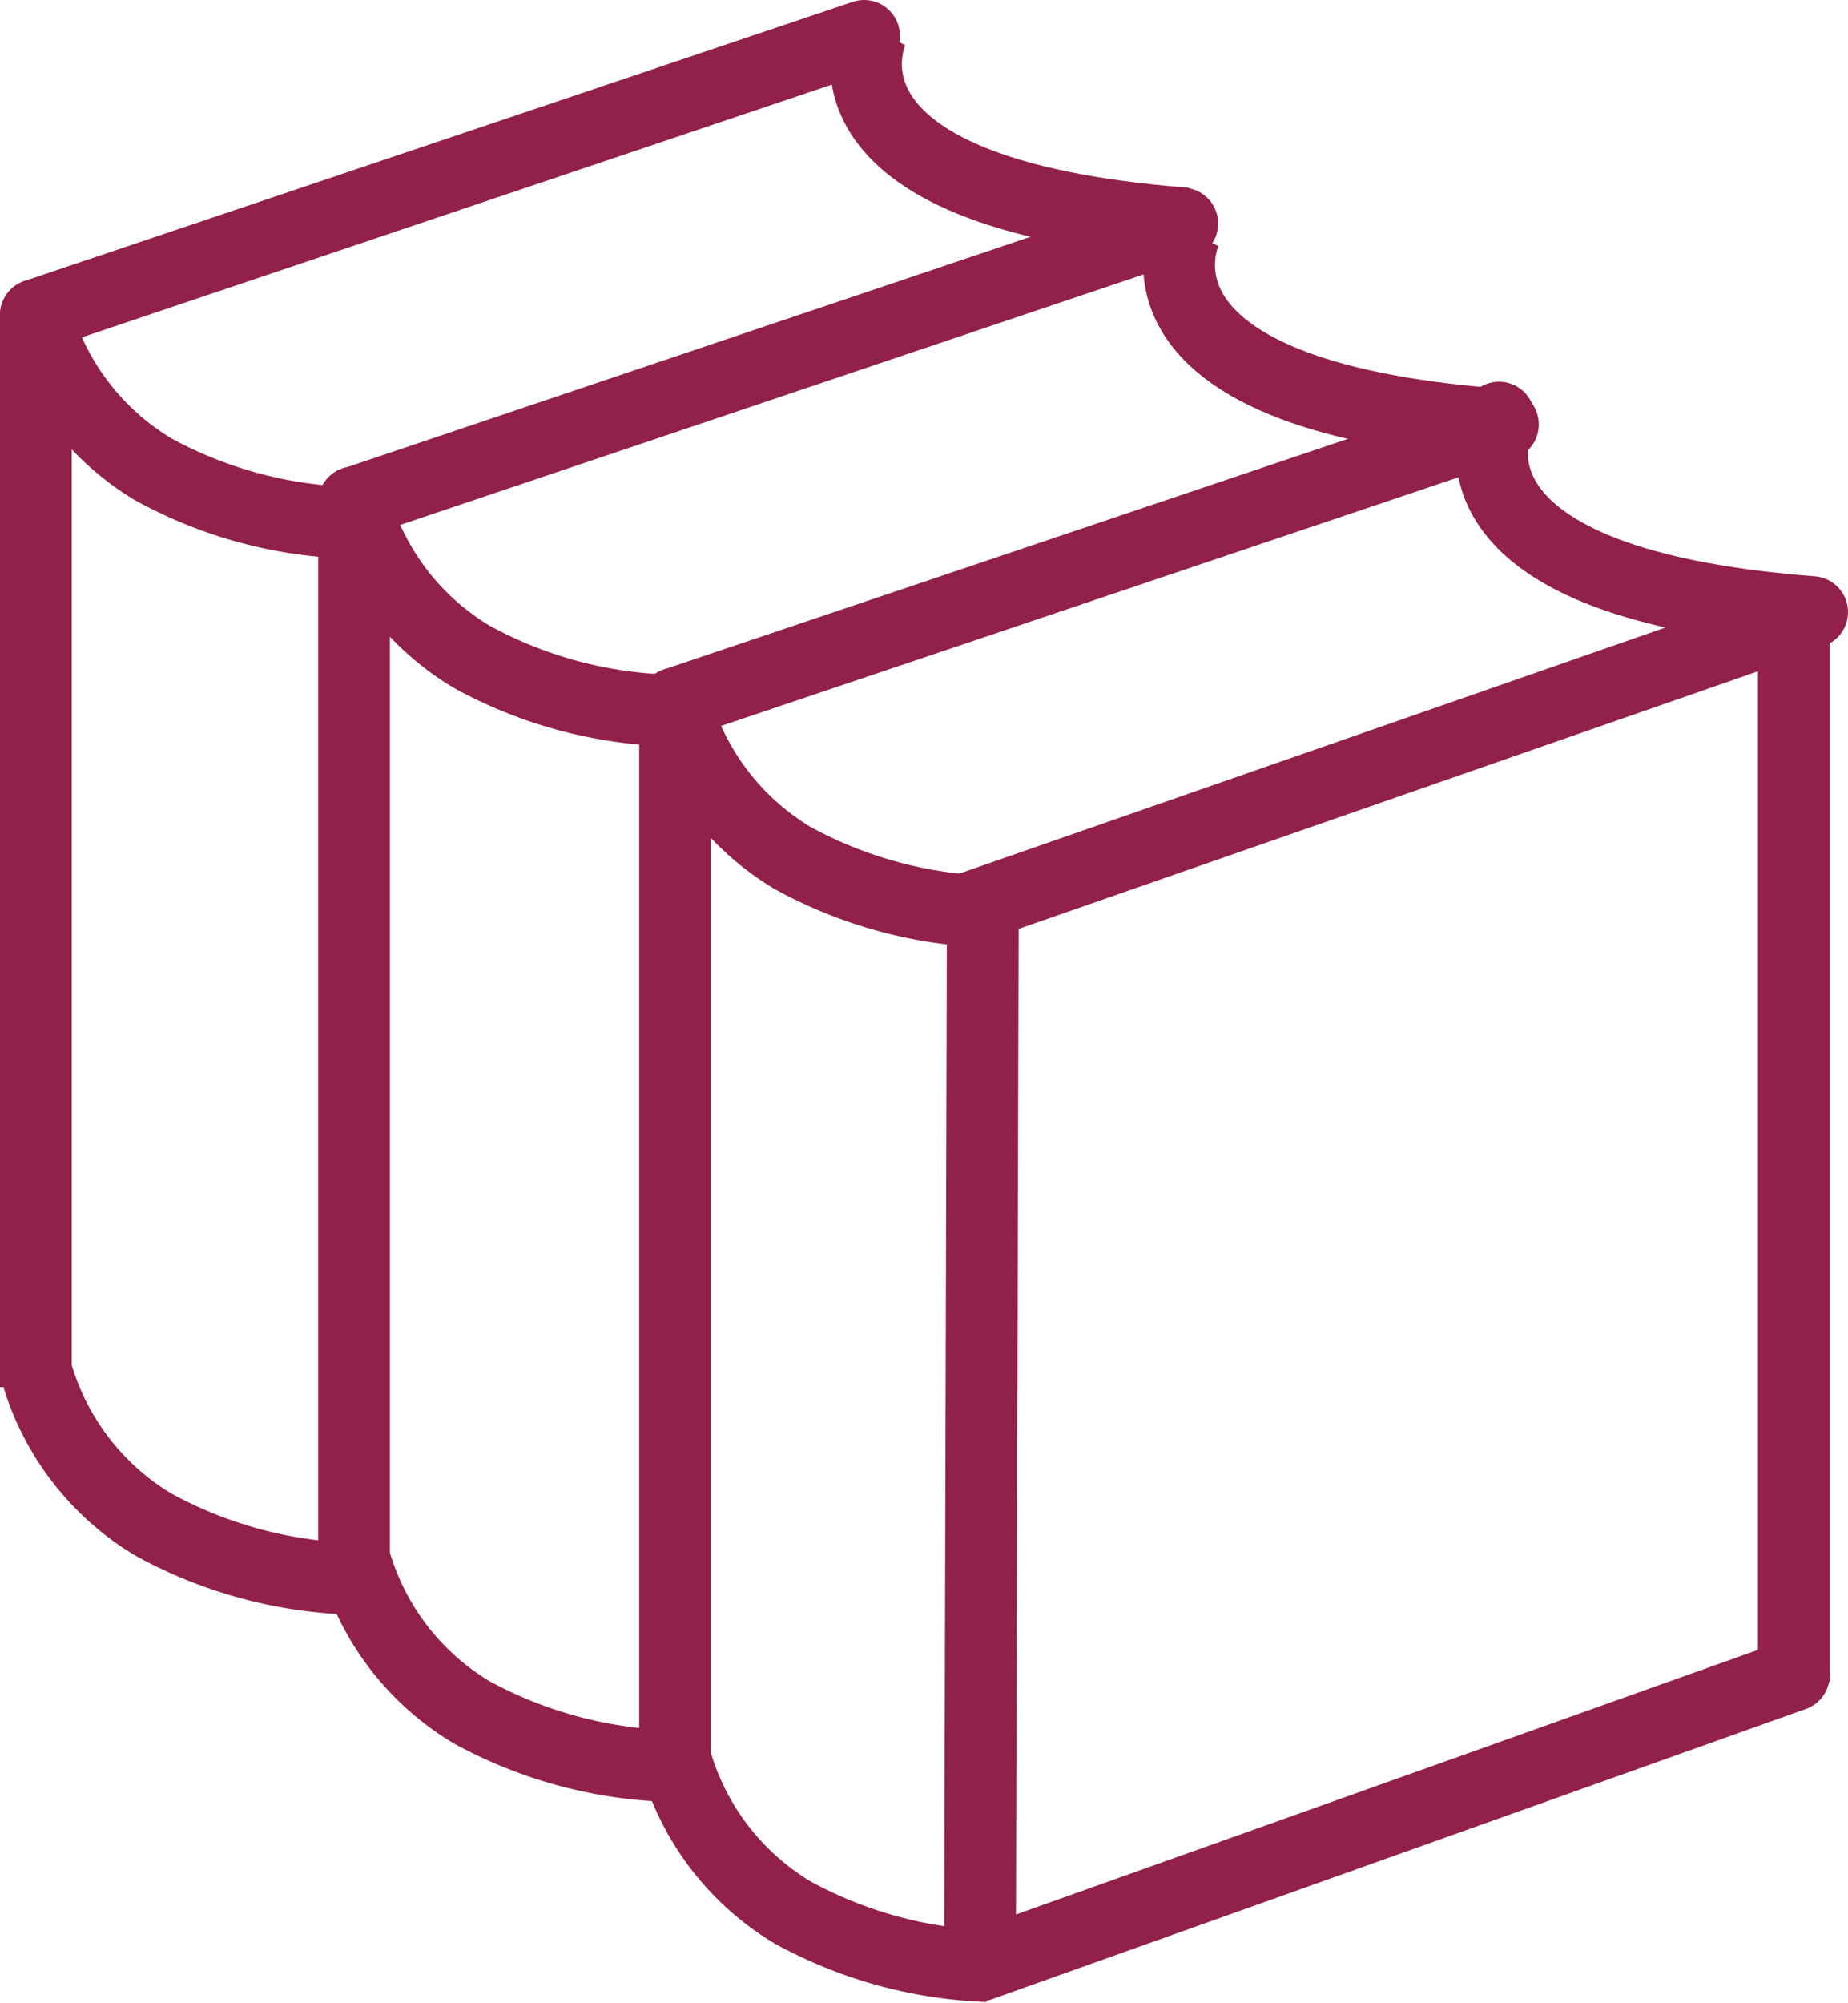
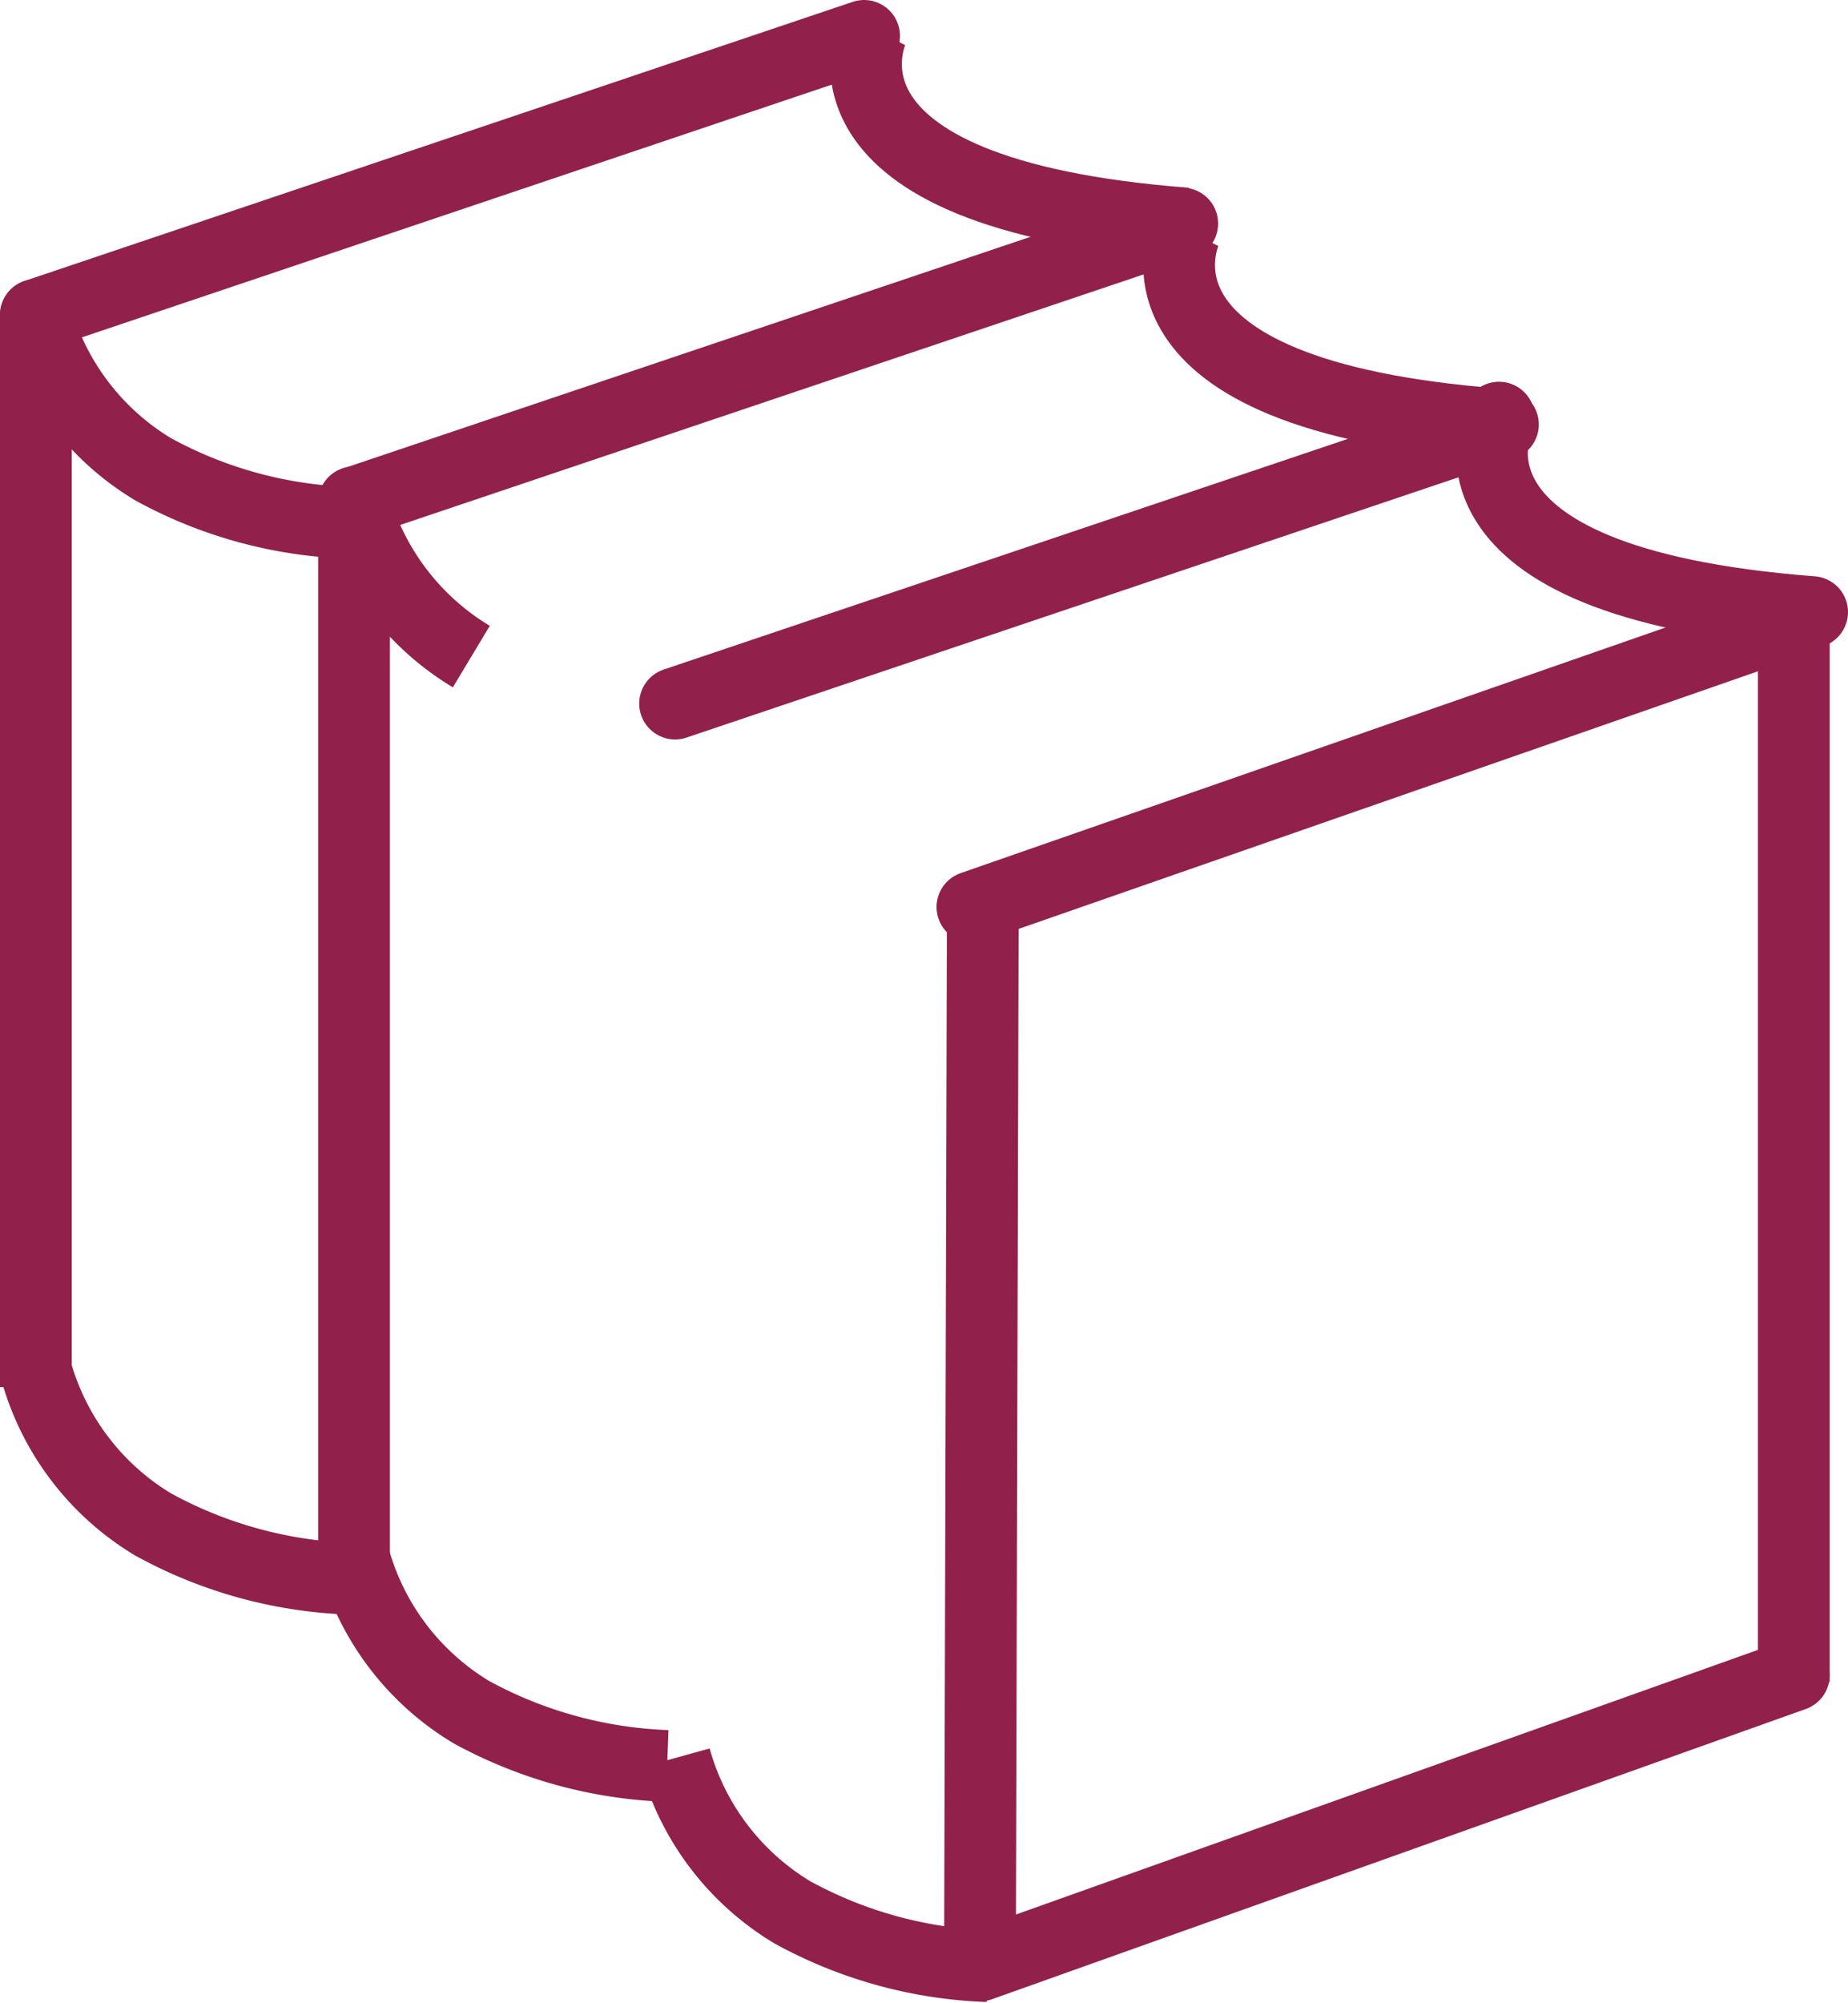
<svg xmlns="http://www.w3.org/2000/svg" xmlns:ns1="http://sodipodi.sourceforge.net/DTD/sodipodi-0.dtd" xmlns:ns2="http://www.inkscape.org/namespaces/inkscape" viewBox="0 0 51.52 55.82" version="1.1" id="svg1028" ns1:docname="bibliotecas.svg" ns2:version="1.1.1 (3bf5ae0d25, 2021-09-20)">
  <ns1:namedview id="namedview1030" pagecolor="#ffffff" bordercolor="#666666" borderopacity="1.0" ns2:pageshadow="2" ns2:pageopacity="0.0" ns2:pagecheckerboard="0" showgrid="false" ns2:zoom="16.105339" ns2:cx="25.736807" ns2:cy="27.909999" ns2:window-width="1920" ns2:window-height="1017" ns2:window-x="-8" ns2:window-y="-8" ns2:window-maximized="1" ns2:current-layer="svg1028" />
  <defs id="defs1001">
    <linearGradient id="linearGradient1109" ns2:swatch="solid">
      <stop style="stop-color:#2a378b;stop-opacity:1;" offset="0" id="stop1107" />
    </linearGradient>
    <style id="style999">.cls-1,.cls-2,.cls-3,.cls-4,.cls-5{fill:none;stroke:#5c6eb2;stroke-width:2px;}.cls-1{stroke-linejoin:round;}.cls-2,.cls-3{stroke-miterlimit:10;}.cls-3,.cls-5{stroke-linecap:round;}</style>
  </defs>
  <title id="title1003">Recurso 2</title>
  <g id="Capa_2" data-name="Capa 2" style="stroke:#91214a;stroke-opacity:1">
    <g id="Capa_1-2" data-name="Capa 1" style="stroke:#91214a;stroke-opacity:1">
      <g id="Group_223" data-name="Group 223" style="stroke:#91214a;stroke-opacity:1">
        <g id="Group_255" data-name="Group 255" style="stroke:#91214a;stroke-opacity:1">
          <g id="Group_252" data-name="Group 252" style="stroke:#91214a;stroke-opacity:1">
-             <path id="Path_785" data-name="Path 785" class="cls-1" d="M18.82,49.49V19.61a7.29,7.29,0,0,0,3.27,4.3,12.22,12.22,0,0,0,5.45,1.5" style="stroke:#91214a;stroke-opacity:1" />
            <line id="Line_12" data-name="Line 12" class="cls-2" x1="27.4" y1="25.09" x2="27.32" y2="54.81" style="stroke:#91214a;stroke-opacity:1" />
            <line id="Line_13" data-name="Line 13" class="cls-3" x1="18.82" y1="19.61" x2="41.9" y2="11.83" style="stroke:#91214a;stroke-opacity:1" />
            <line id="Line_14" data-name="Line 14" class="cls-3" x1="27.11" y1="25.28" x2="50.16" y2="17.25" style="stroke:#91214a;stroke-opacity:1" />
            <line id="Line_15" data-name="Line 15" class="cls-3" x1="27.32" y1="54.78" x2="50.01" y2="46.69" style="stroke:#91214a;stroke-opacity:1" />
            <line id="Line_16" data-name="Line 16" class="cls-2" x1="50.01" y1="17.03" x2="50.01" y2="46.88" style="stroke:#91214a;stroke-opacity:1" />
            <path id="Path_786" data-name="Path 786" class="cls-2" d="M18.82,49a7.29,7.29,0,0,0,3.27,4.3,12.22,12.22,0,0,0,5.45,1.5" style="stroke:#91214a;stroke-opacity:1" />
            <path id="Path_801" data-name="Path 801" class="cls-4" d="M24.34.81s-2.29,4.58,8.73,5.42" style="stroke:#91214a;stroke-opacity:1" />
            <path id="Path_802" data-name="Path 802" class="cls-4" d="M33.07,6.41S30.78,11,41.79,11.83" style="stroke:#91214a;stroke-opacity:1" />
            <path id="Path_803" data-name="Path 803" class="cls-5" d="M41.79,11.64s-2.29,4.58,8.73,5.42" style="stroke:#91214a;stroke-opacity:1" />
          </g>
          <g id="Group_253" data-name="Group 253" style="stroke:#91214a;stroke-opacity:1">
-             <path id="Path_788" data-name="Path 788" class="cls-1" d="M9.87,43.89V14a7.29,7.29,0,0,0,3.27,4.3A12.16,12.16,0,0,0,18.6,19.8" style="stroke:#91214a;stroke-opacity:1" />
+             <path id="Path_788" data-name="Path 788" class="cls-1" d="M9.87,43.89V14a7.29,7.29,0,0,0,3.27,4.3" style="stroke:#91214a;stroke-opacity:1" />
            <line id="Line_17" data-name="Line 17" class="cls-3" x1="9.87" y1="14.01" x2="32.96" y2="6.23" style="stroke:#91214a;stroke-opacity:1" />
            <path id="Path_793" data-name="Path 793" class="cls-2" d="M9.87,43.42a7.29,7.29,0,0,0,3.27,4.3,12.3,12.3,0,0,0,5.46,1.5" style="stroke:#91214a;stroke-opacity:1" />
          </g>
          <g id="Group_254" data-name="Group 254" style="stroke:#91214a;stroke-opacity:1">
            <path id="Path_795" data-name="Path 795" class="cls-1" d="M1,38.66V8.78a7.29,7.29,0,0,0,3.27,4.3,12.16,12.16,0,0,0,5.46,1.49" style="stroke:#91214a;stroke-opacity:1" />
            <line id="Line_18" data-name="Line 18" class="cls-3" x1="1" y1="8.78" x2="24.09" y2="1" style="stroke:#91214a;stroke-opacity:1" />
            <path id="Path_800" data-name="Path 800" class="cls-2" d="M1,38.19a7.29,7.29,0,0,0,3.27,4.3A12.3,12.3,0,0,0,9.73,44" style="stroke:#91214a;stroke-opacity:1" />
          </g>
        </g>
      </g>
    </g>
  </g>
</svg>